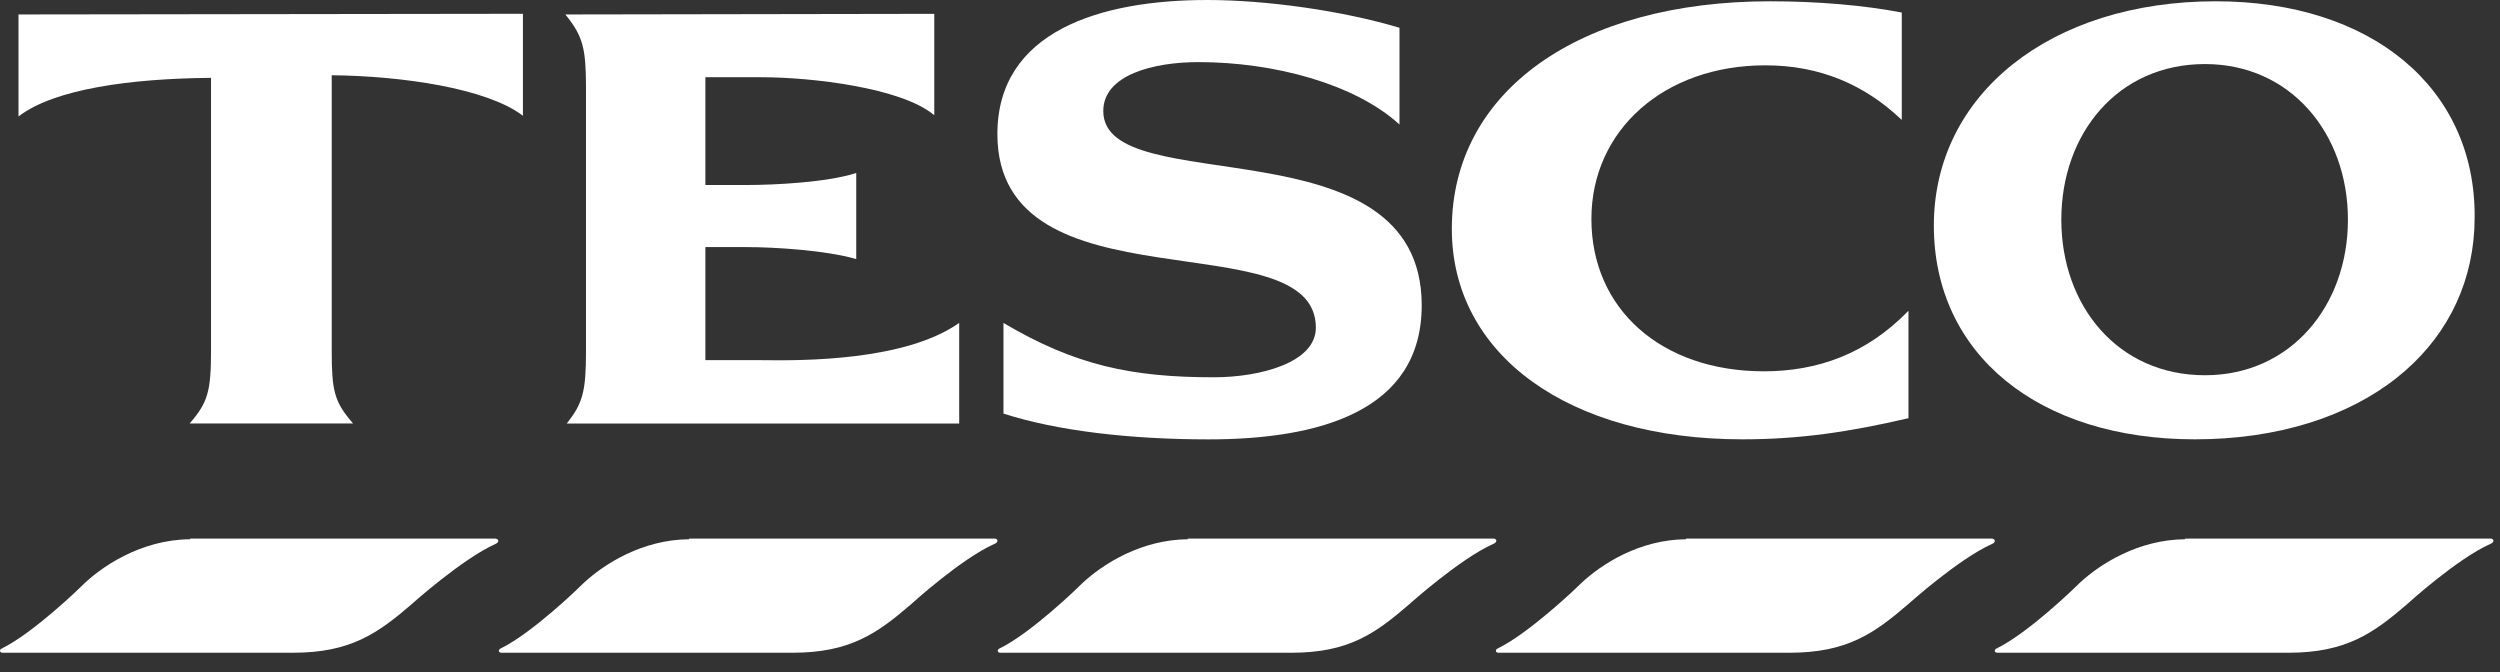
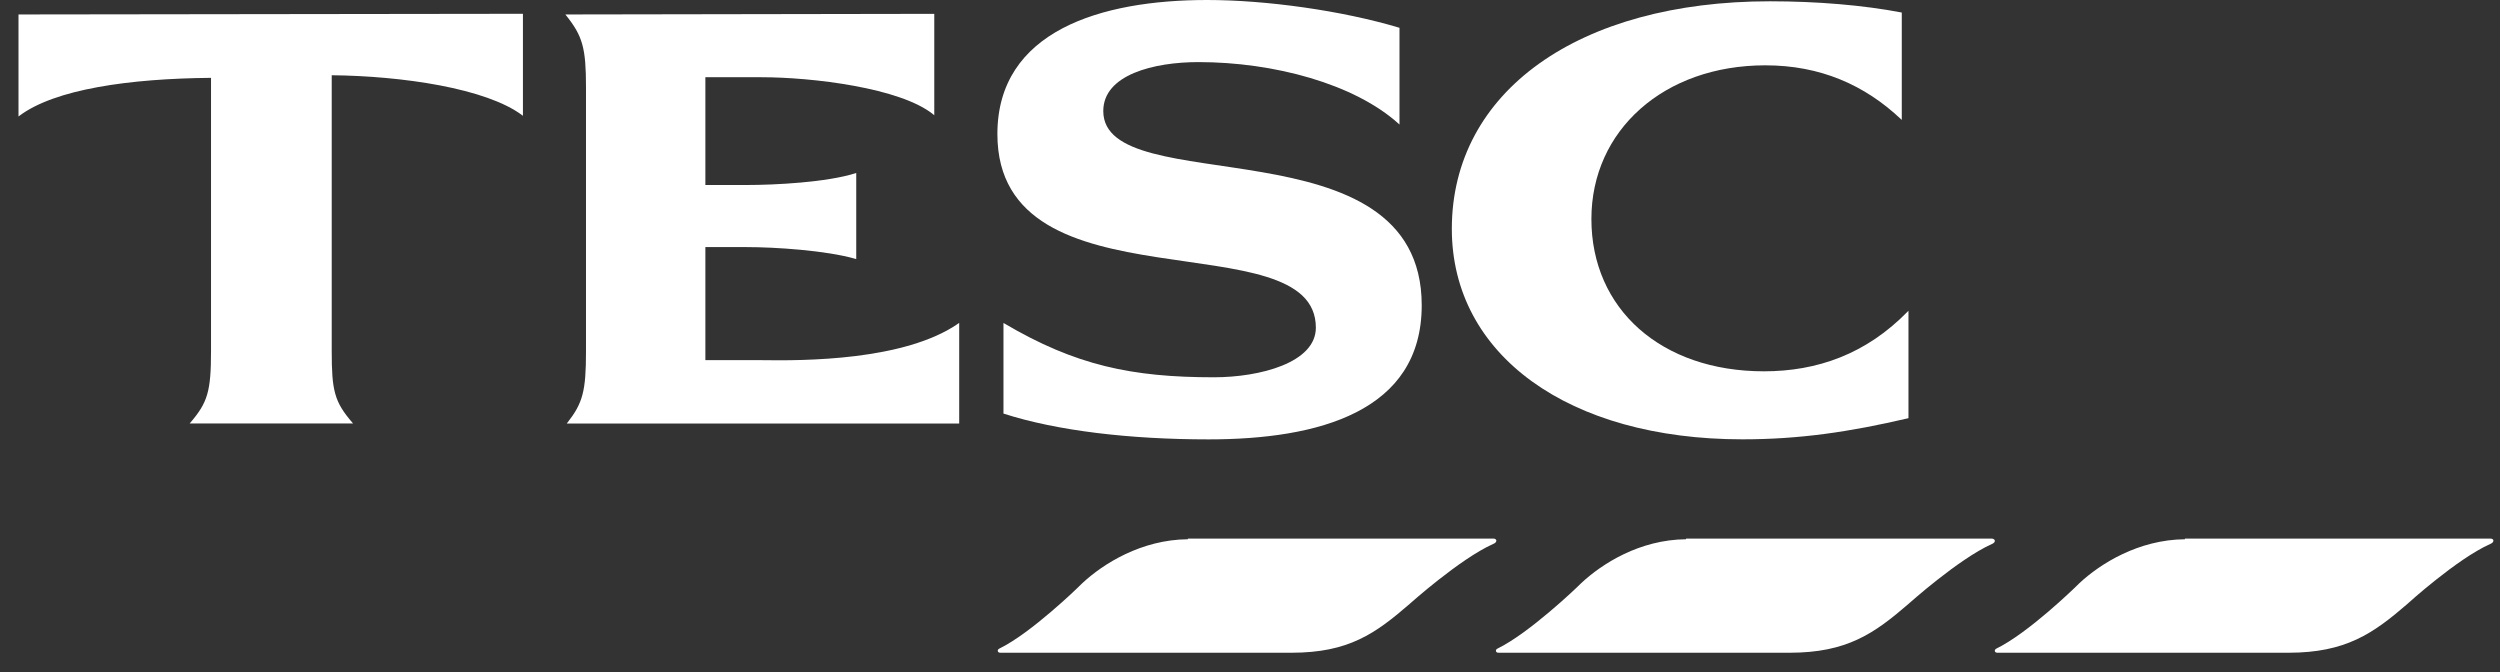
<svg xmlns="http://www.w3.org/2000/svg" fill="none" height="100%" overflow="visible" preserveAspectRatio="none" style="display: block;" viewBox="0 0 93 25" width="100%">
  <rect x="0" y="0" width="93" height="25" fill="#333333" stroke="none" />
  <g id="Union">
-     <path d="M18.411 20.035C18.44 20.035 18.468 20.041 18.49 20.053C18.512 20.064 18.532 20.084 18.535 20.114C18.539 20.143 18.525 20.169 18.506 20.188C18.487 20.207 18.459 20.224 18.425 20.238C17.805 20.517 17.033 21.072 16.414 21.558C16.105 21.8 15.833 22.026 15.64 22.191C15.544 22.273 15.467 22.34 15.414 22.387C15.388 22.41 15.367 22.428 15.353 22.44C15.346 22.446 15.341 22.451 15.337 22.454L15.332 22.46C14.693 23.011 14.12 23.468 13.438 23.785C12.755 24.104 11.966 24.282 10.896 24.282H0.102C0.079 24.282 0.058 24.278 0.04 24.27C0.022 24.26 0.006 24.244 0.001 24.221C-0.003 24.199 0.004 24.178 0.015 24.163C0.026 24.149 0.041 24.137 0.058 24.128C0.653 23.837 1.389 23.265 1.978 22.762C2.271 22.512 2.528 22.28 2.711 22.11C2.802 22.025 2.875 21.955 2.926 21.907C2.95 21.884 2.97 21.865 2.983 21.853C2.989 21.847 2.995 21.841 2.999 21.838C3 21.837 3.002 21.835 3.003 21.834C3.728 21.1 5.224 20.075 7.074 20.06V20.035H18.411Z" fill="white" />
-     <path d="M36.992 20.035C37.021 20.035 37.048 20.041 37.069 20.054C37.093 20.068 37.108 20.094 37.104 20.125C37.101 20.151 37.084 20.174 37.065 20.191C37.044 20.208 37.016 20.224 36.982 20.238C36.361 20.517 35.595 21.071 34.983 21.557C34.677 21.799 34.409 22.025 34.218 22.19C34.123 22.272 34.047 22.34 33.995 22.387C33.969 22.41 33.948 22.428 33.935 22.44C33.928 22.446 33.922 22.451 33.919 22.454L33.913 22.46C33.275 23.011 32.701 23.468 32.02 23.785C31.337 24.104 30.547 24.282 29.478 24.282H18.66C18.637 24.282 18.615 24.278 18.598 24.27C18.58 24.26 18.564 24.244 18.559 24.221C18.554 24.199 18.563 24.178 18.573 24.163C18.584 24.149 18.599 24.137 18.616 24.128C19.212 23.837 19.948 23.265 20.536 22.762C20.83 22.512 21.087 22.28 21.27 22.11C21.361 22.025 21.434 21.955 21.484 21.907C21.509 21.884 21.528 21.865 21.541 21.853L21.561 21.833L21.707 21.692C22.476 20.975 23.898 20.075 25.631 20.06V20.035H36.992Z" fill="white" />
    <path d="M55.55 20.035C55.579 20.035 55.606 20.04 55.628 20.054C55.651 20.068 55.667 20.094 55.663 20.125C55.659 20.151 55.642 20.174 55.623 20.191C55.602 20.208 55.574 20.224 55.54 20.238C54.919 20.517 54.147 21.072 53.528 21.558C53.218 21.8 52.948 22.026 52.755 22.191C52.659 22.273 52.581 22.34 52.528 22.387C52.502 22.41 52.481 22.428 52.468 22.44C52.461 22.446 52.456 22.451 52.452 22.454L52.446 22.46C51.808 23.011 51.241 23.468 50.565 23.785C49.889 24.104 49.106 24.282 48.037 24.282H37.218C37.196 24.282 37.174 24.278 37.156 24.27C37.138 24.26 37.122 24.244 37.117 24.221C37.113 24.199 37.12 24.178 37.131 24.163C37.141 24.149 37.157 24.137 37.175 24.128C37.77 23.837 38.506 23.265 39.094 22.762C39.388 22.512 39.645 22.28 39.828 22.11C39.919 22.025 39.992 21.955 40.042 21.907C40.067 21.884 40.087 21.865 40.1 21.853L40.119 21.833L40.265 21.692C41.034 20.975 42.456 20.075 44.189 20.06V20.035H55.55Z" fill="white" />
    <path d="M74.082 20.035C74.111 20.035 74.139 20.041 74.161 20.053C74.183 20.064 74.203 20.084 74.207 20.114C74.21 20.143 74.196 20.169 74.177 20.188C74.158 20.207 74.131 20.224 74.097 20.238C73.475 20.517 72.703 21.072 72.084 21.558C71.775 21.8 71.504 22.026 71.312 22.191C71.215 22.273 71.138 22.34 71.085 22.387C71.058 22.41 71.038 22.428 71.024 22.44C71.018 22.446 71.012 22.451 71.009 22.454C71.007 22.455 71.005 22.457 71.005 22.458L71.003 22.459C70.365 23.01 69.791 23.468 69.109 23.785C68.427 24.104 67.637 24.282 66.568 24.282H55.749C55.727 24.282 55.705 24.278 55.687 24.27C55.669 24.26 55.653 24.244 55.648 24.221C55.644 24.199 55.651 24.178 55.662 24.163C55.672 24.149 55.689 24.137 55.706 24.128C56.302 23.837 57.045 23.265 57.639 22.762C57.936 22.512 58.195 22.28 58.38 22.11C58.473 22.025 58.547 21.955 58.598 21.907C58.623 21.884 58.643 21.865 58.656 21.853L58.676 21.833L58.822 21.692C59.589 20.975 60.989 20.075 62.721 20.06V20.035H74.082Z" fill="white" />
    <path d="M92.641 20.035C92.67 20.035 92.698 20.04 92.719 20.054C92.743 20.068 92.758 20.094 92.754 20.125C92.751 20.151 92.733 20.174 92.713 20.191C92.693 20.208 92.665 20.224 92.632 20.238C92.011 20.517 91.245 21.07 90.632 21.557C90.326 21.799 90.058 22.025 89.867 22.19C89.772 22.272 89.696 22.34 89.644 22.387C89.618 22.41 89.597 22.428 89.584 22.44C89.577 22.446 89.571 22.451 89.568 22.454L89.562 22.46C88.924 23.011 88.35 23.468 87.668 23.785C86.986 24.103 86.196 24.282 85.127 24.282H74.309C74.286 24.282 74.264 24.278 74.246 24.27C74.228 24.26 74.212 24.244 74.207 24.221C74.203 24.199 74.212 24.178 74.222 24.163C74.233 24.149 74.248 24.137 74.265 24.128C74.861 23.837 75.597 23.265 76.186 22.762C76.479 22.512 76.736 22.279 76.918 22.11C77.01 22.025 77.084 21.955 77.134 21.907C77.158 21.884 77.178 21.865 77.191 21.853L77.211 21.833L77.356 21.692C78.124 20.975 79.547 20.075 81.28 20.06V20.035H92.641Z" fill="white" />
    <path d="M44.908 0C47.087 4.97701e-05 49.92 0.391 52.05 1.031L52.061 1.034V4.633L52.034 4.608C50.386 3.118 47.386 2.31 44.583 2.31C43.758 2.31 42.87 2.426 42.19 2.713C41.51 3 41.042 3.455 41.042 4.131C41.042 4.551 41.224 4.87 41.544 5.122C41.866 5.374 42.326 5.559 42.881 5.706C43.99 6.001 45.469 6.148 46.952 6.406C48.432 6.663 49.917 7.031 51.03 7.769C52.145 8.509 52.888 9.619 52.888 11.357C52.888 12.345 52.648 13.153 52.223 13.807C51.799 14.46 51.189 14.96 50.453 15.336C48.982 16.088 47 16.345 44.959 16.345C42.028 16.345 39.322 16.026 37.341 15.389L37.329 15.385V12.014L37.354 12.028C40.006 13.594 42.106 14.035 45.159 14.035C46.009 14.035 46.96 13.9 47.696 13.601C48.433 13.302 48.95 12.84 48.95 12.189C48.95 11.685 48.766 11.299 48.446 10.995C48.124 10.692 47.664 10.47 47.11 10.297C46.001 9.951 44.523 9.8 43.041 9.568C41.56 9.337 40.075 9.026 38.962 8.356C38.405 8.02 37.94 7.595 37.615 7.045C37.289 6.495 37.103 5.82 37.103 4.988C37.103 3.071 38.065 1.823 39.522 1.055C40.978 0.288 42.929 1.54854e-05 44.908 0Z" fill="white" />
    <path d="M65.845 0.048C67.599 0.048 69.328 0.194 70.733 0.464L70.746 0.467V4.46L70.718 4.435C69.369 3.163 67.721 2.43 65.671 2.43C61.895 2.43 59.2 4.85 59.2 8.146C59.2 9.82 59.849 11.236 60.975 12.234C62.102 13.232 63.707 13.813 65.62 13.813C67.594 13.812 69.418 13.176 70.968 11.588L70.995 11.56V15.556L70.983 15.559C68.778 16.074 66.923 16.343 64.818 16.343C61.585 16.343 58.883 15.559 56.989 14.188C55.094 12.816 54.008 10.858 54.008 8.514C54.008 5.961 55.188 3.844 57.257 2.365C59.327 0.887 62.286 0.048 65.845 0.048Z" fill="white" />
-     <path clip-rule="evenodd" d="M82.425 0.048C85.32 0.048 87.734 0.851 89.422 2.256C91.11 3.661 92.07 5.668 92.057 8.073L92.045 8.529C91.922 10.784 90.882 12.686 89.165 14.049C87.333 15.503 84.731 16.343 81.649 16.343C78.741 16.343 76.313 15.553 74.613 14.163C72.912 12.773 71.939 10.784 71.939 8.392C71.939 3.505 76.284 0.048 82.425 0.048ZM82.025 2.383C78.778 2.383 76.681 4.97 76.681 8.171C76.681 11.371 78.778 13.959 82.025 13.959C85.219 13.959 87.343 11.371 87.343 8.171C87.343 4.97 85.219 2.383 82.025 2.383Z" fill="white" fill-rule="evenodd" />
    <path d="M34.755 4.287L34.73 4.266C34.425 4.016 33.99 3.803 33.479 3.626C32.968 3.448 32.382 3.306 31.775 3.194C30.562 2.971 29.266 2.873 28.328 2.873H26.24V6.882H27.777C28.831 6.882 30.756 6.784 31.831 6.442L31.852 6.436V9.638L31.832 9.632C30.732 9.314 28.829 9.192 27.777 9.192H26.24V13.398H28.329C29.105 13.41 30.438 13.416 31.826 13.245C33.215 13.073 34.658 12.725 35.657 12.029L35.682 12.011V15.756H21.083L21.103 15.73C21.39 15.364 21.564 15.071 21.666 14.685C21.769 14.299 21.799 13.817 21.799 13.07V3.248C21.799 2.513 21.768 2.038 21.659 1.648C21.551 1.259 21.365 0.955 21.052 0.564L21.032 0.538H21.065L34.739 0.515H34.755V4.287Z" fill="white" />
    <path d="M19.453 4.308L19.428 4.289C18.767 3.79 17.649 3.422 16.366 3.177C15.089 2.934 13.65 2.812 12.34 2.799V13.068C12.34 13.803 12.365 14.273 12.474 14.656C12.582 15.039 12.775 15.336 13.113 15.728L13.135 15.754H7.055L7.077 15.728C7.402 15.349 7.595 15.057 7.706 14.675C7.818 14.291 7.85 13.815 7.85 13.068V2.896C6.341 2.909 4.889 3.013 3.649 3.239C2.404 3.465 1.374 3.815 0.713 4.314L0.688 4.333V0.538H0.704L19.437 0.513H19.453V4.308Z" fill="white" />
  </g>
</svg>